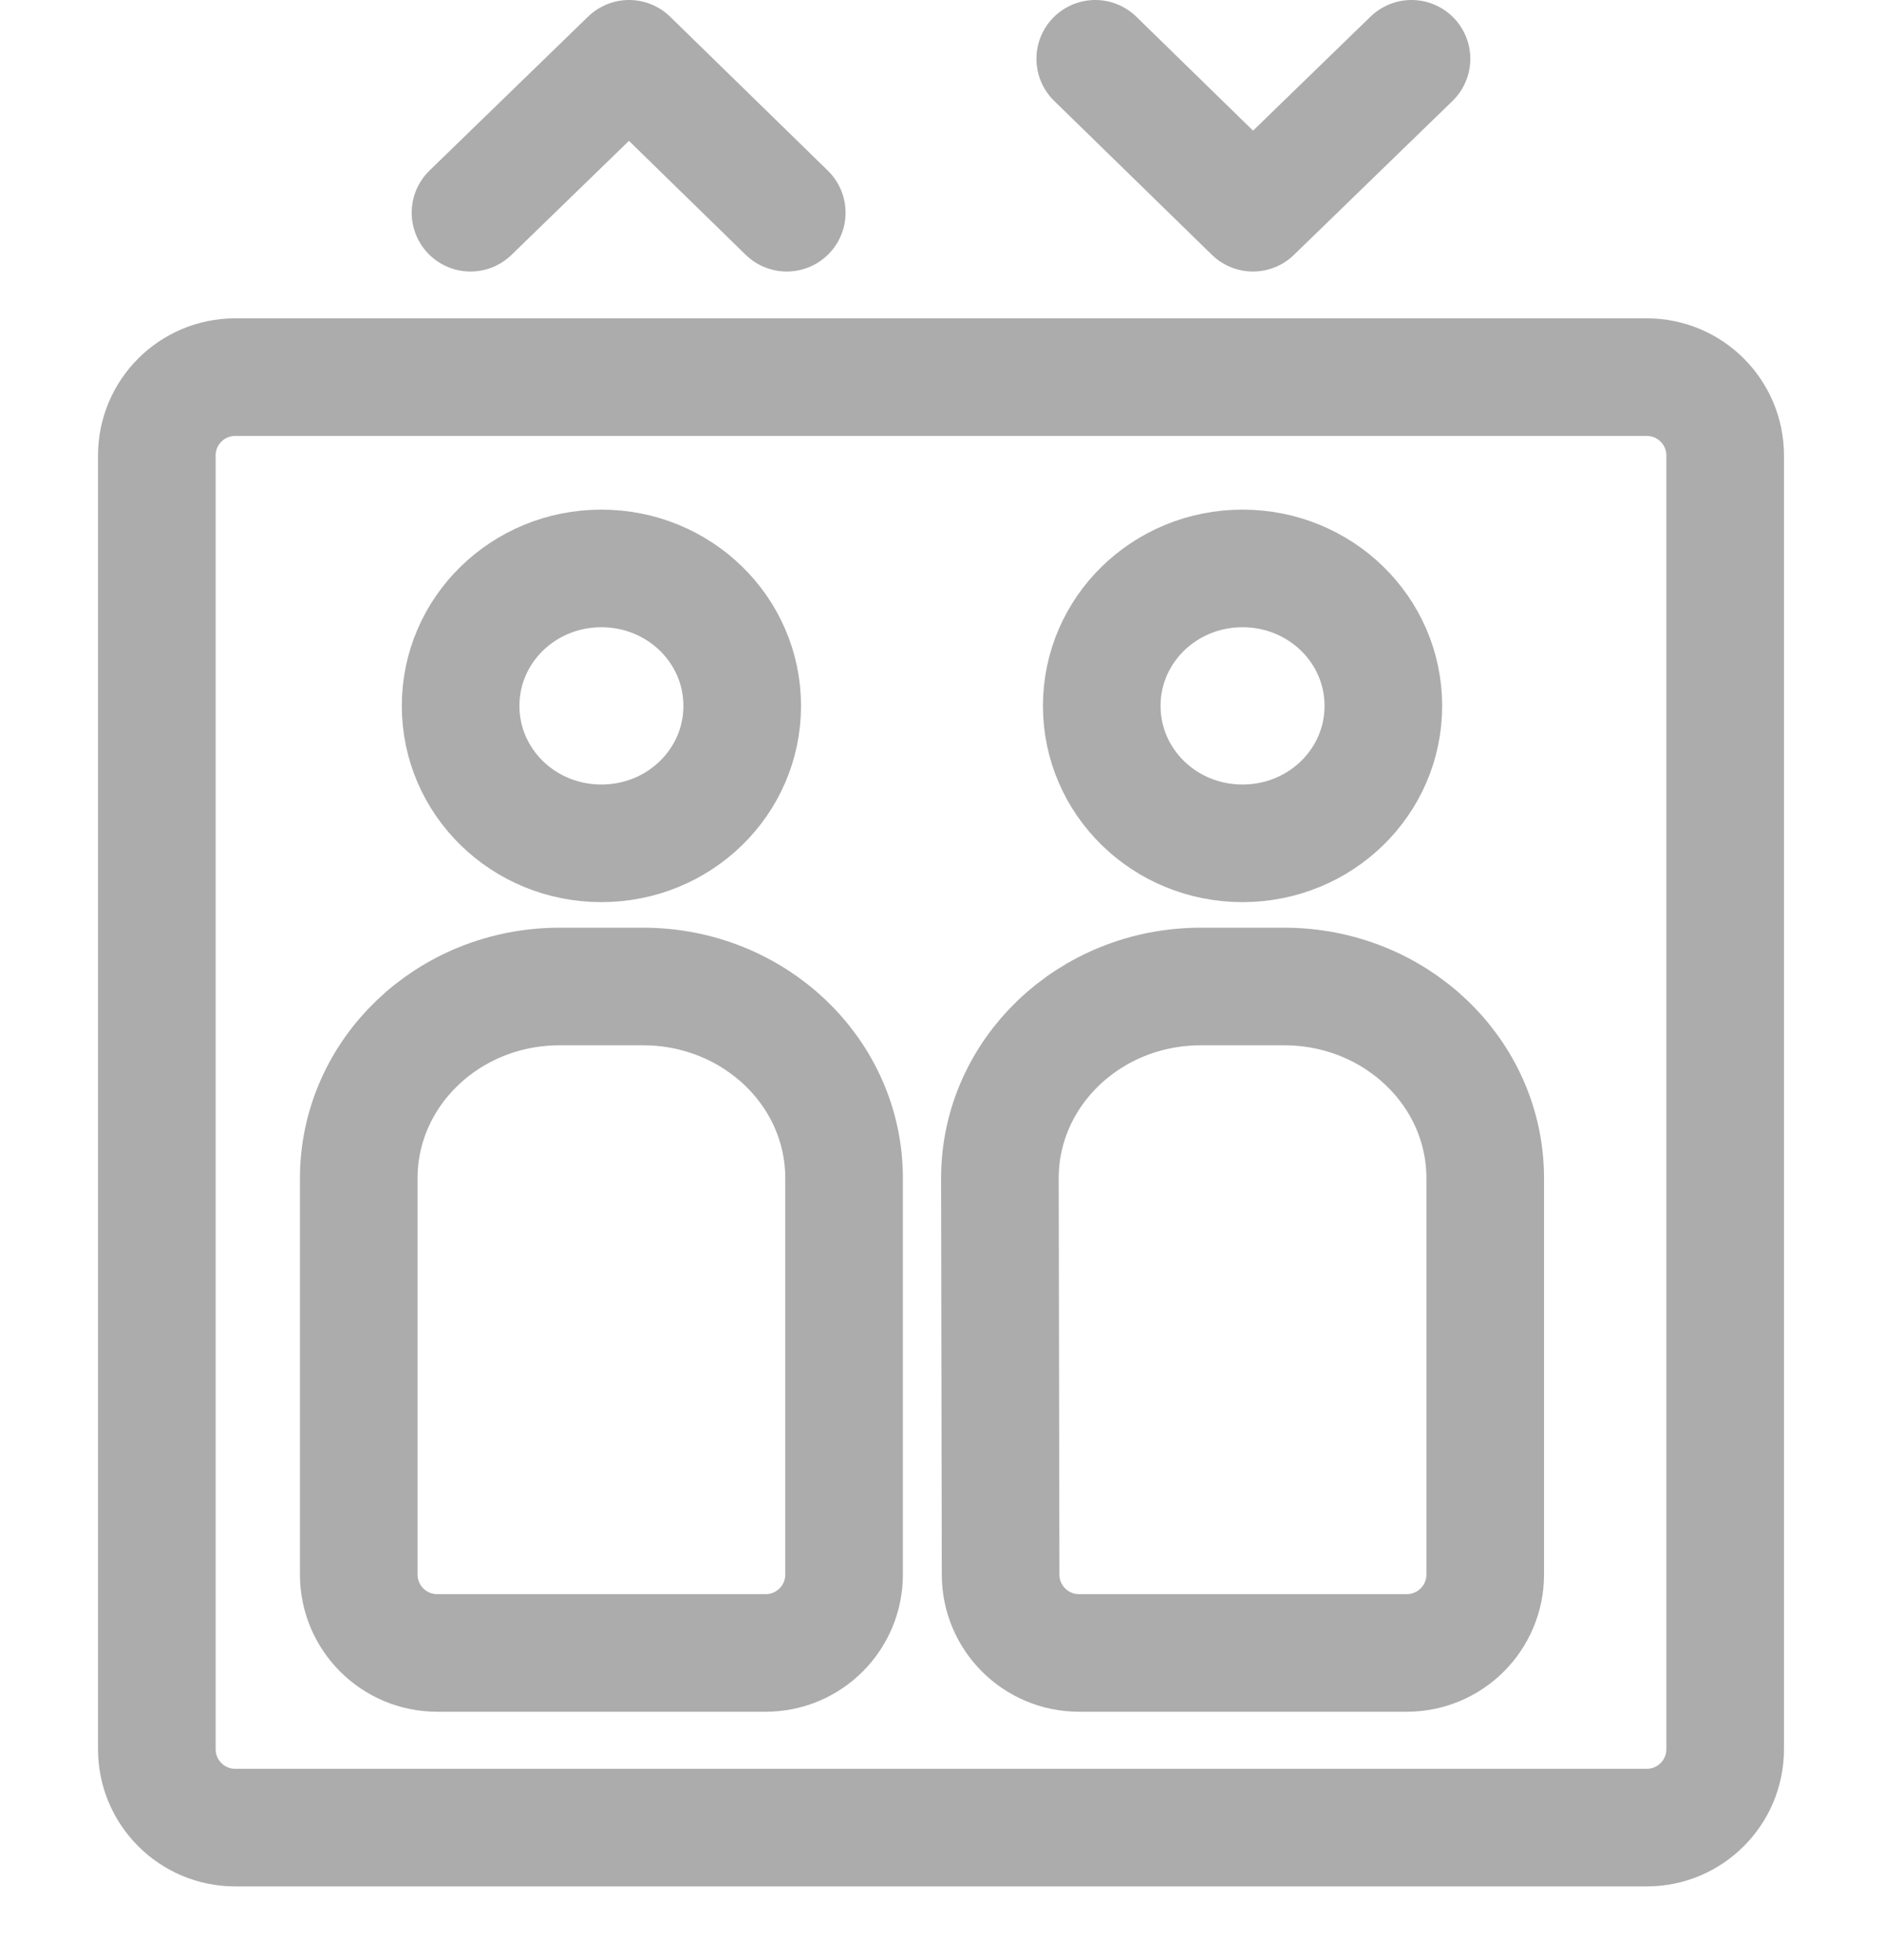
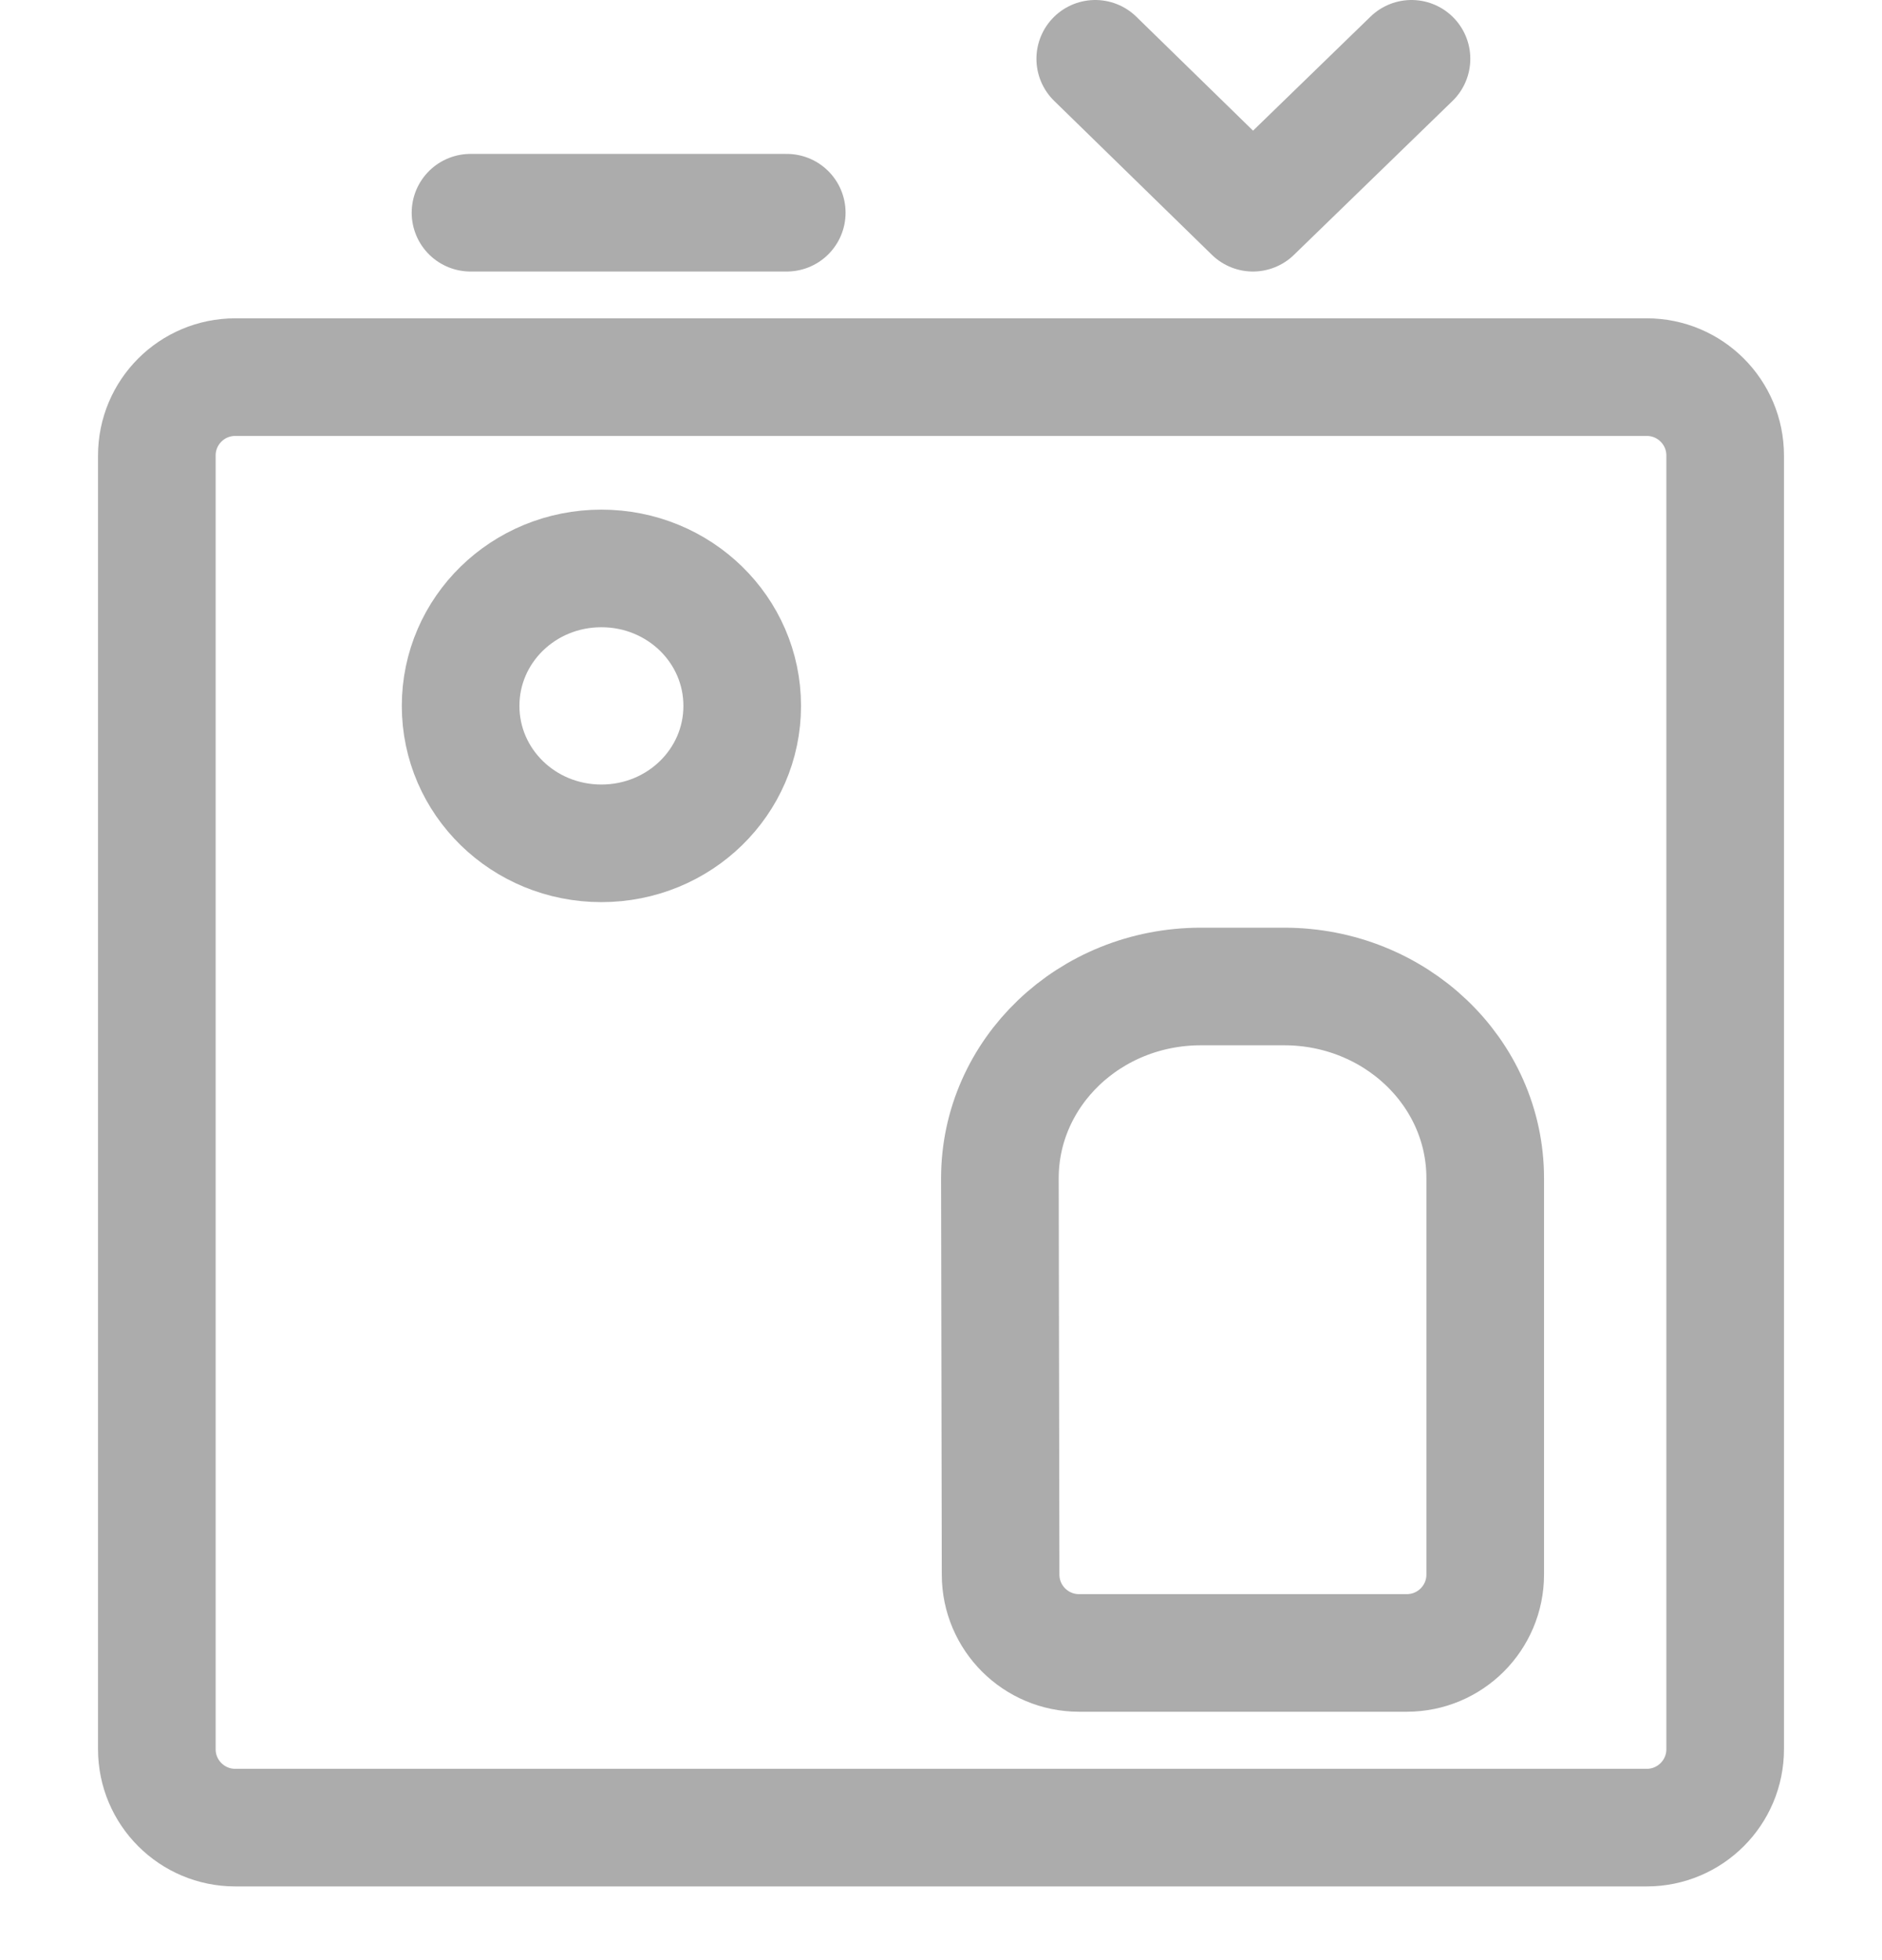
<svg xmlns="http://www.w3.org/2000/svg" width="24" height="25" viewBox="0 0 24 25" fill="none">
  <path d="M21 4.81H3C2.448 4.81 2 5.257 2 5.81V22.31C2 22.862 2.448 23.31 3 23.31H21C21.552 23.31 22 22.862 22 22.31V5.81C22 5.257 21.552 4.81 21 4.81Z" stroke="#ACACAC" stroke-width="1.5" stroke-linecap="round" stroke-linejoin="round" />
  <path d="M7.669 10.756C8.663 10.756 9.465 9.973 9.465 9.003C9.465 8.033 8.663 7.25 7.669 7.25C6.675 7.25 5.874 8.033 5.874 9.003C5.874 9.973 6.675 10.756 7.669 10.756Z" stroke="#ACACAC" stroke-width="1.5" stroke-linecap="round" stroke-linejoin="round" />
-   <path d="M5.575 21.082C5.023 21.082 4.575 20.635 4.575 20.082V15.028C4.575 13.681 5.716 12.582 7.138 12.582H8.2C9.612 12.582 10.764 13.671 10.764 15.028V20.082C10.764 20.635 10.316 21.082 9.764 21.082H5.575Z" stroke="#ACACAC" stroke-width="1.5" stroke-linecap="round" stroke-linejoin="round" />
-   <path d="M15.845 10.756C16.839 10.756 17.641 9.973 17.641 9.003C17.641 8.033 16.839 7.25 15.845 7.25C14.851 7.25 14.05 8.033 14.05 9.003C14.05 9.973 14.851 10.756 15.845 10.756Z" stroke="#ACACAC" stroke-width="1.5" stroke-linecap="round" stroke-linejoin="round" />
  <path d="M15.315 12.582C13.892 12.582 12.751 13.681 12.751 15.028L12.76 20.084C12.761 20.636 13.209 21.082 13.76 21.082H17.94C18.492 21.082 18.94 20.635 18.94 20.082V15.028C18.94 13.671 17.788 12.582 16.376 12.582H15.315Z" stroke="#ACACAC" stroke-width="1.5" stroke-linecap="round" stroke-linejoin="round" />
-   <path d="M6 2.713L8.022 0.75L10.033 2.713" stroke="#ACACAC" stroke-width="1.5" stroke-linecap="round" stroke-linejoin="round" />
+   <path d="M6 2.713L10.033 2.713" stroke="#ACACAC" stroke-width="1.5" stroke-linecap="round" stroke-linejoin="round" />
  <path d="M13.967 0.75L15.978 2.713L18 0.75" stroke="#ACACAC" stroke-width="1.5" stroke-linecap="round" stroke-linejoin="round" />
</svg>